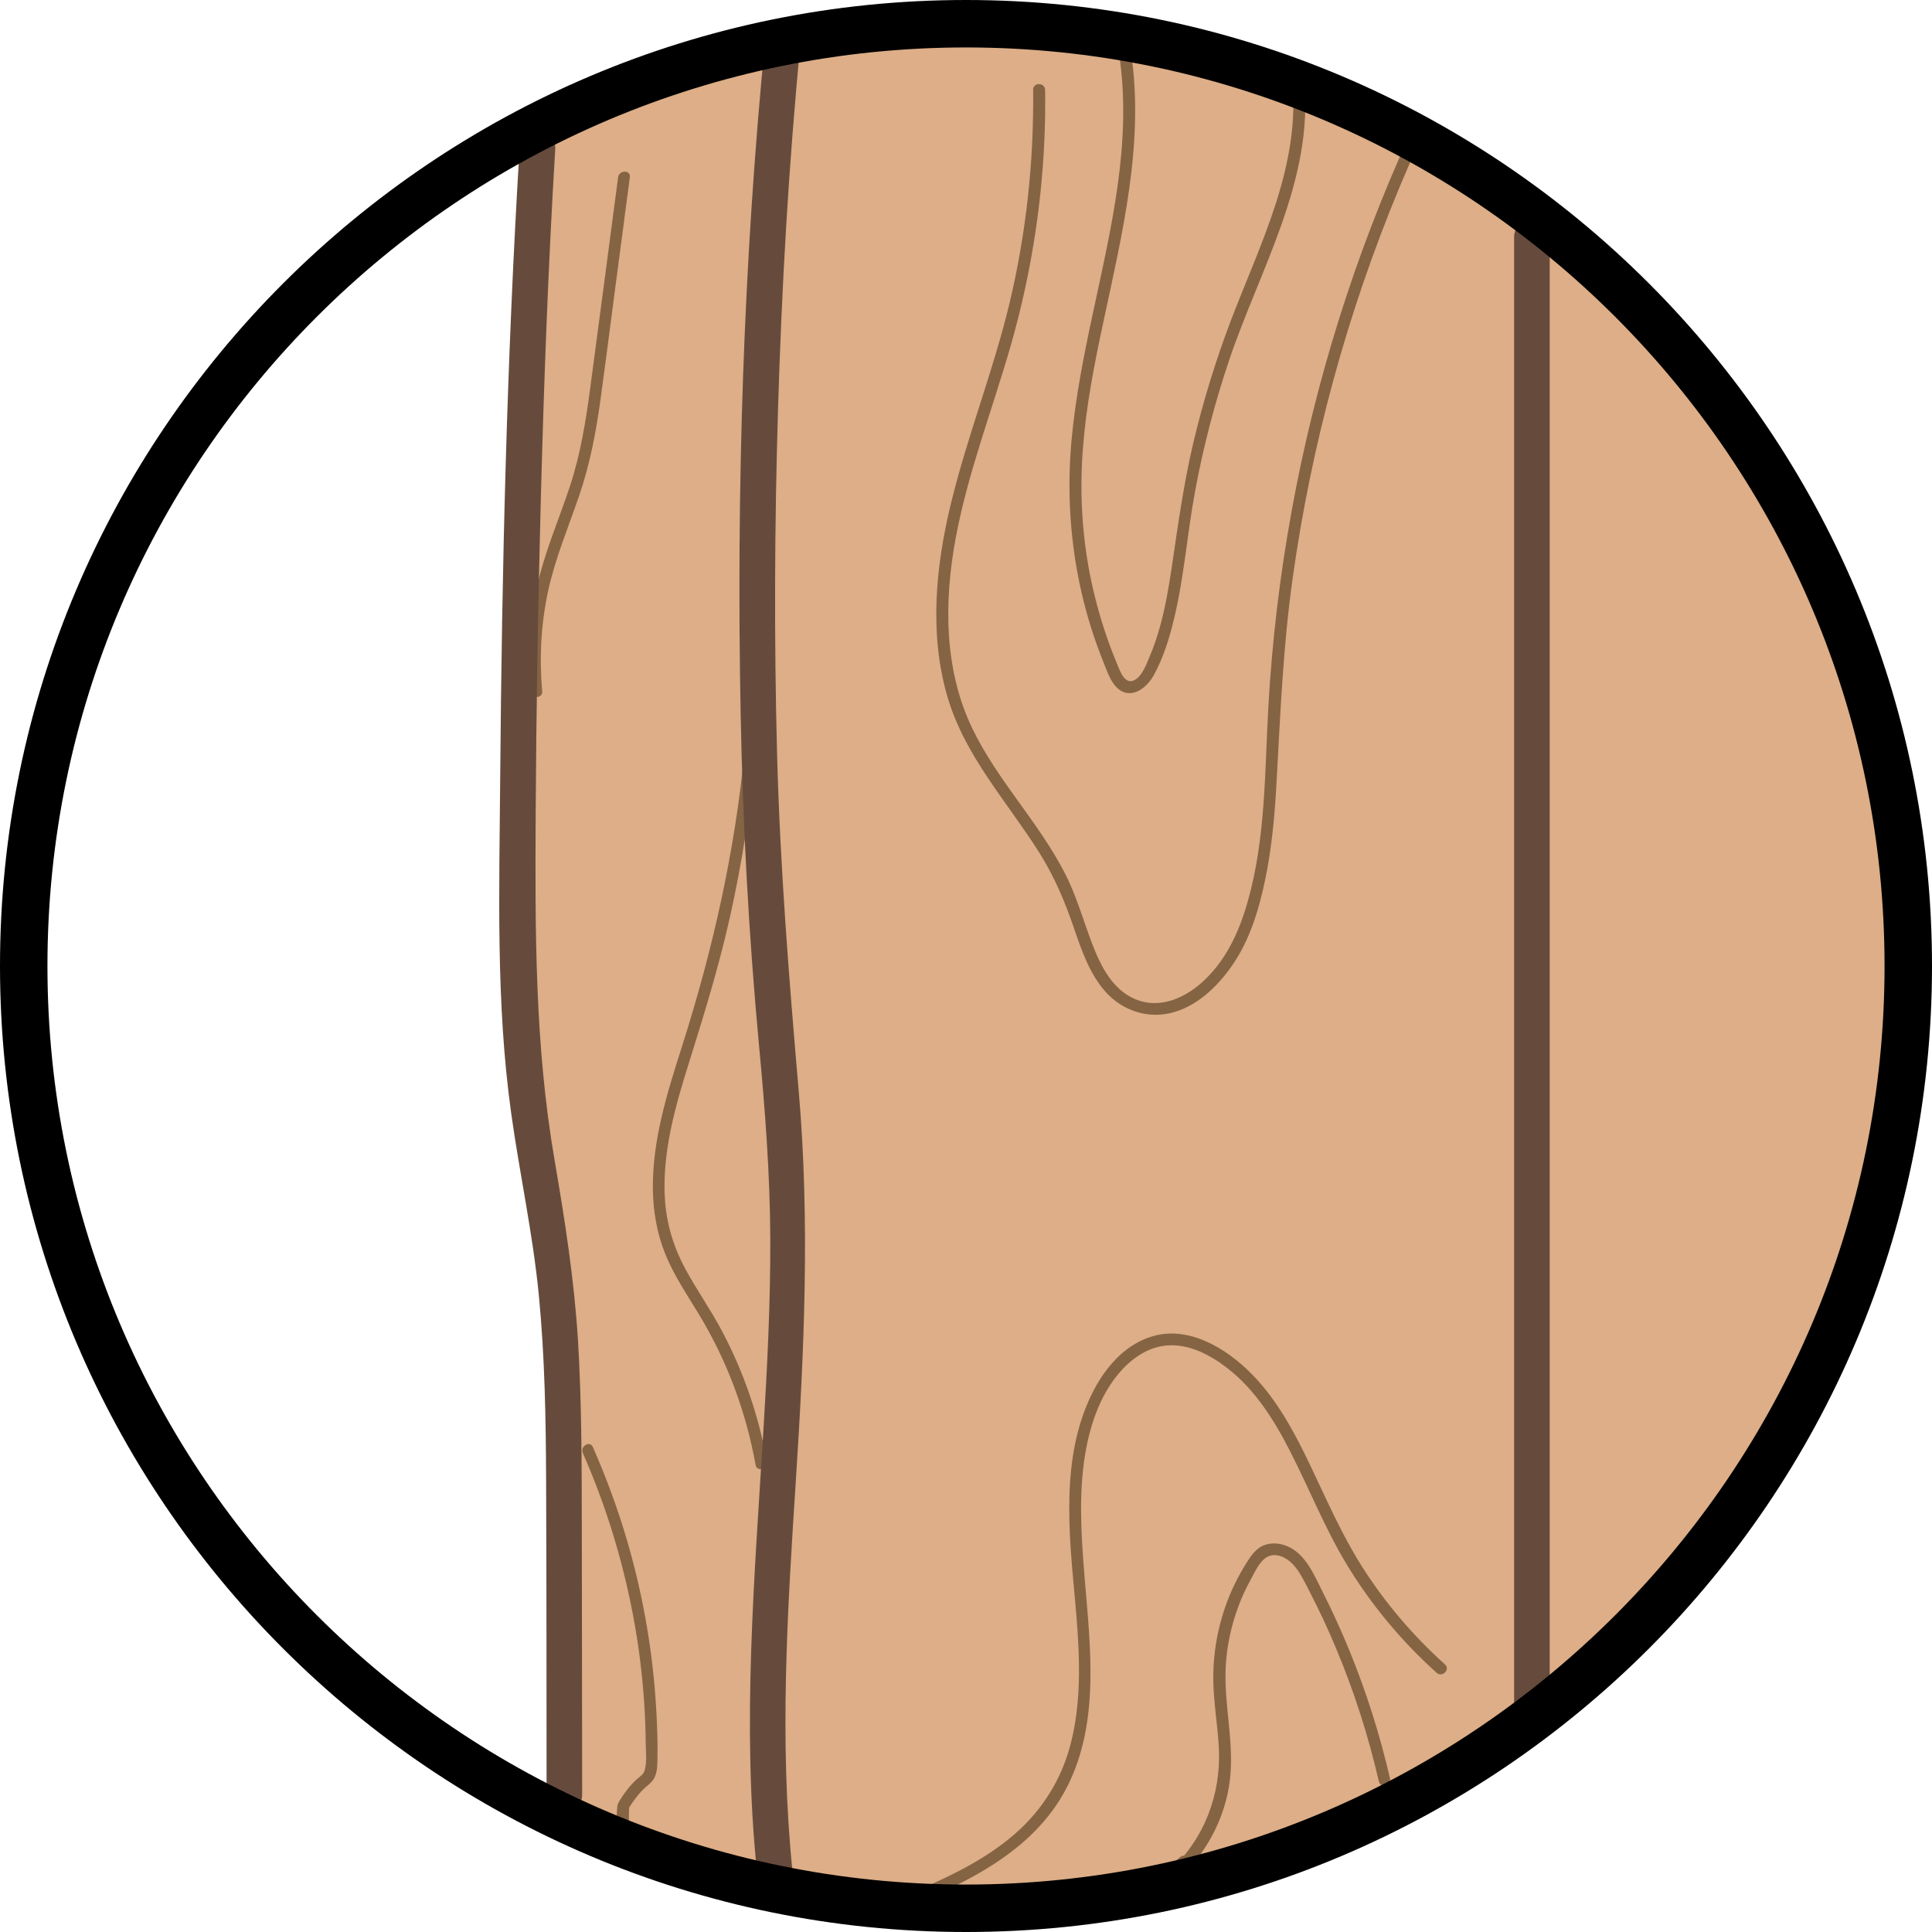
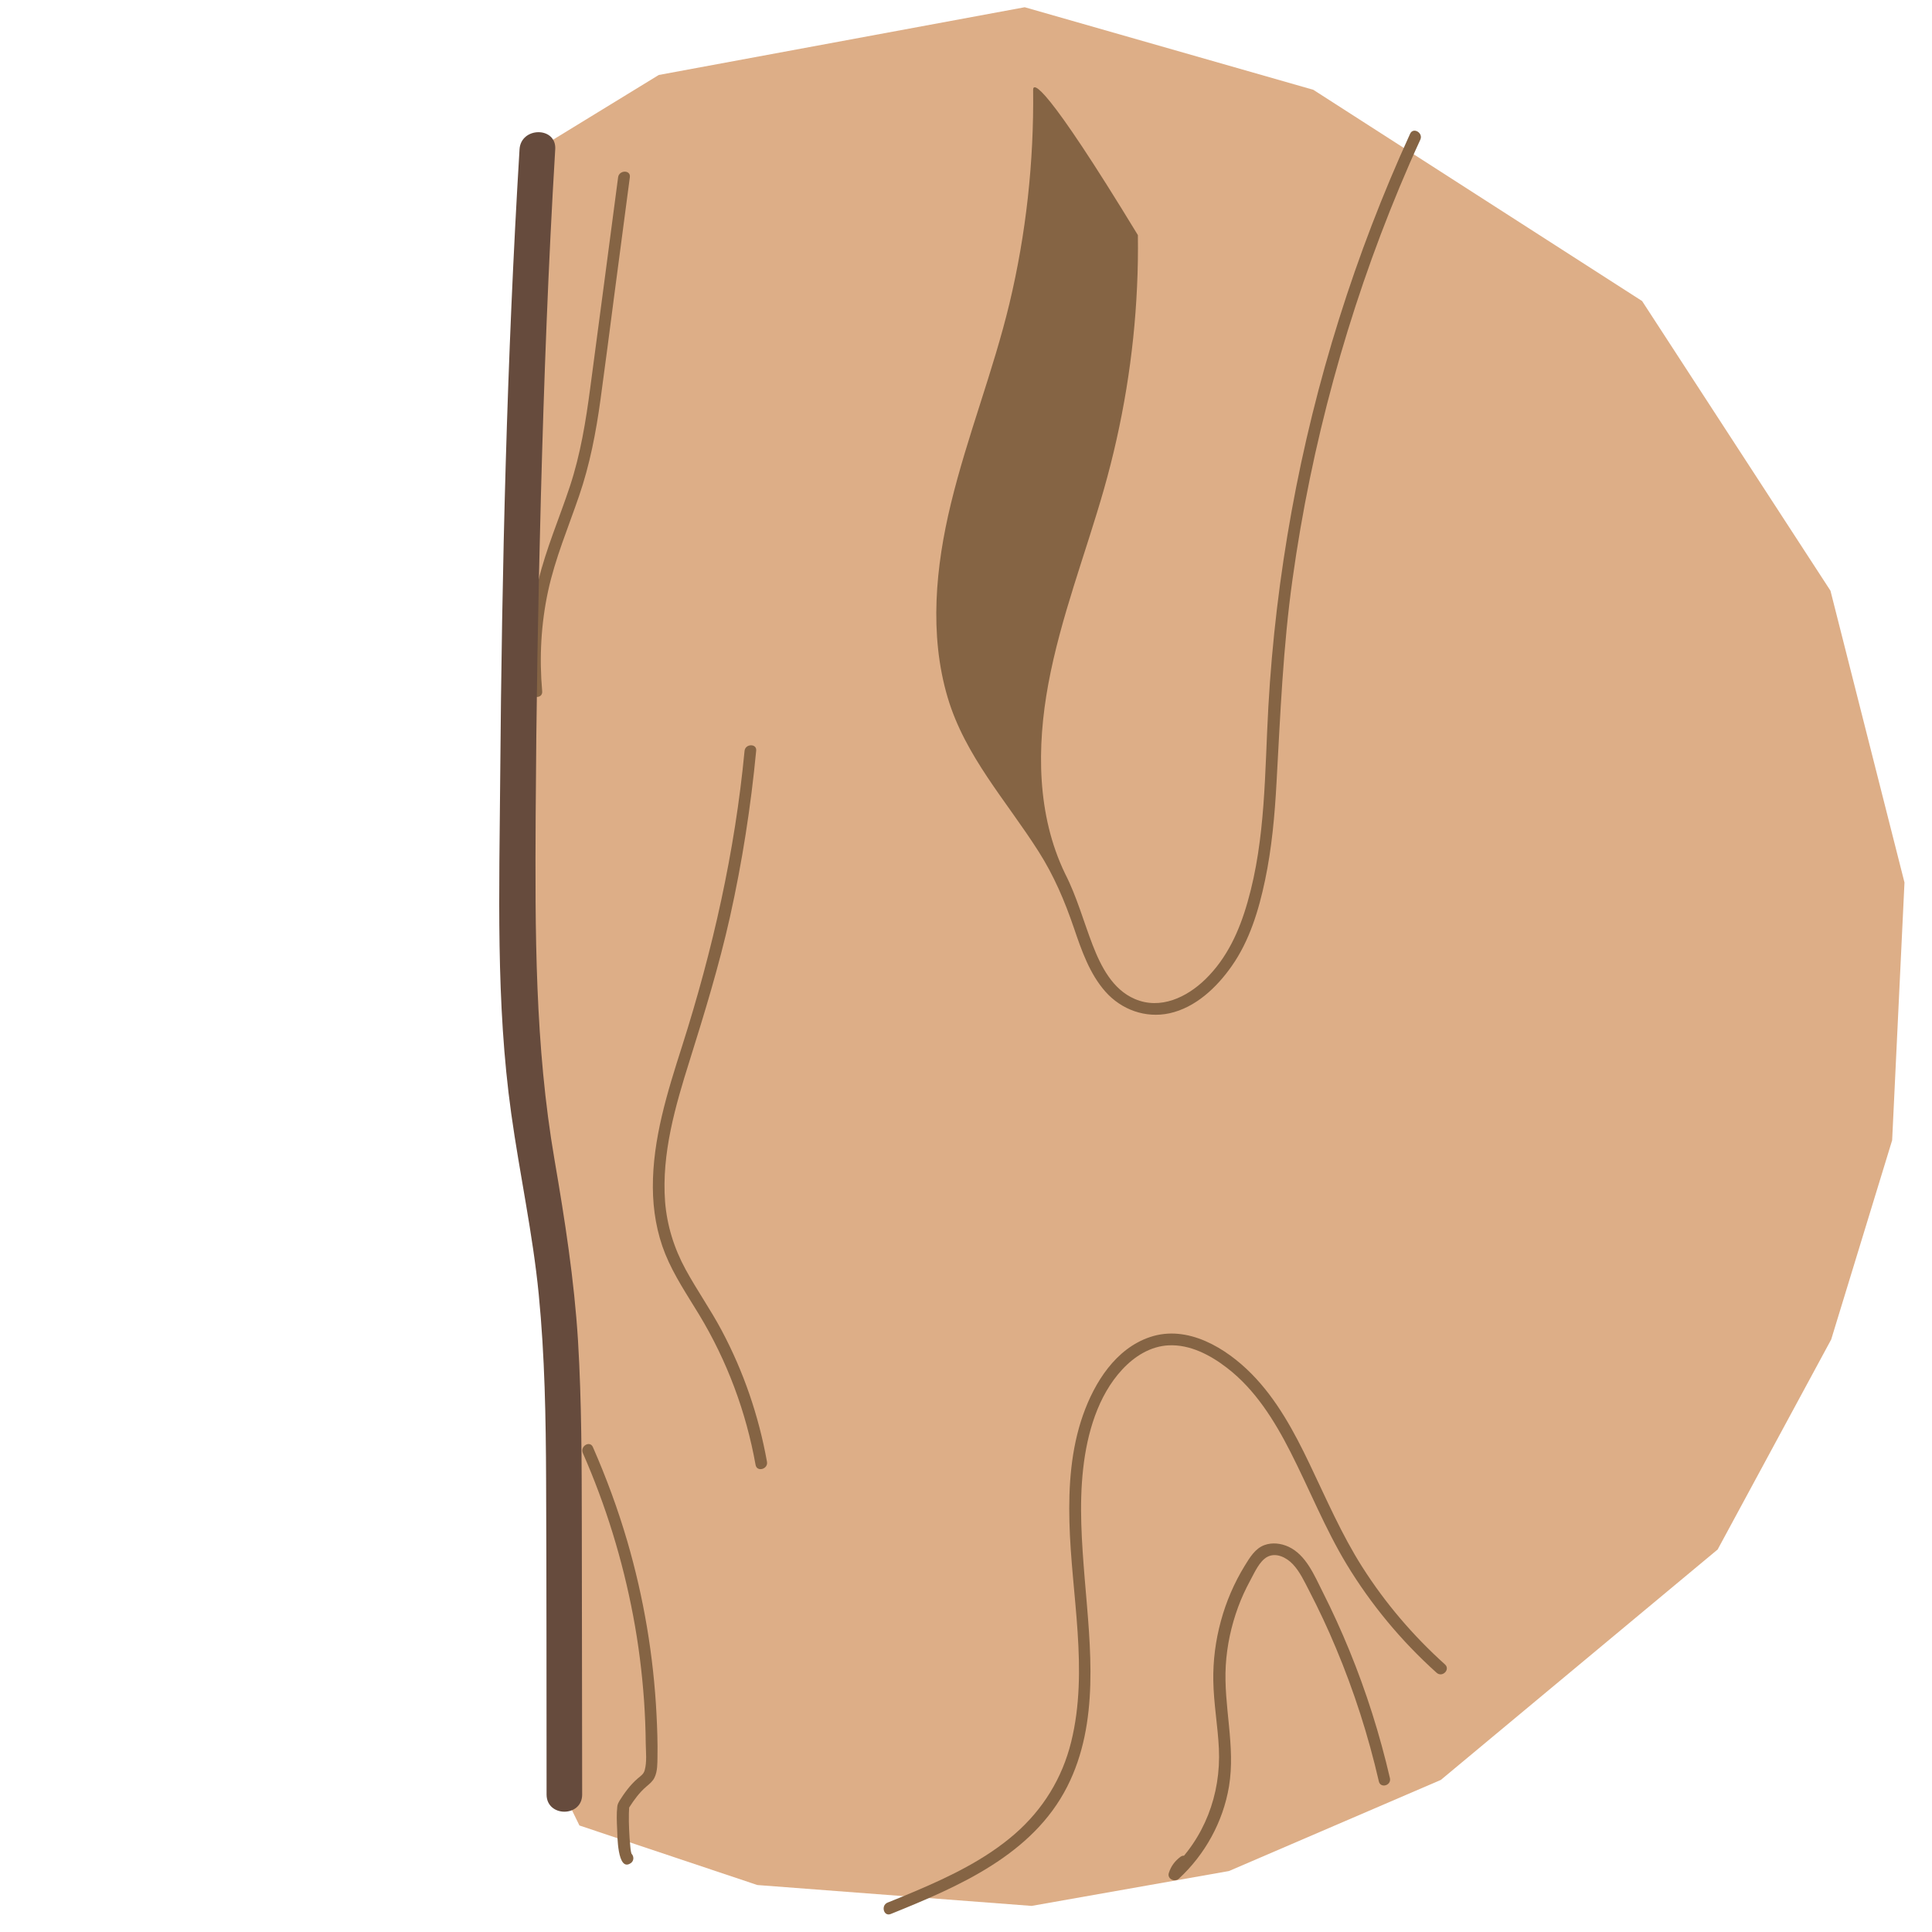
<svg xmlns="http://www.w3.org/2000/svg" version="1.1" id="Layer_1" x="0px" y="0px" viewBox="0 0 162.88 162.88" style="enable-background:new 0 0 162.88 162.88;" xml:space="preserve">
  <style type="text/css">
	.st0{fill:#DDAE87;}
	.st1{fill:none;stroke:#000000;stroke-width:2;stroke-miterlimit:10;}
	.st2{fill:#856444;}
	.st3{fill:#664B3D;}
</style>
  <g>
    <polygon class="st0" points="45.3,12.59 43.98,46.32 43.64,85.07 45.61,99.99 47.41,117.13 47.58,151.3 48.85,153.9 63.85,158.92    86.97,160.68 103.61,157.74 121.47,150.06 144.81,130.63 154.38,112.93 159.52,96.13 160.56,74.4 154.32,49.8 138.44,25.38    110.72,7.57 86.39,0.61 55.54,6.32  " />
  </g>
  <g>
    <path class="st1" d="M75.42,17.9" />
  </g>
  <g>
    <path class="st1" d="M54.07,9.13" />
  </g>
  <g>
    <g>
-       <path class="st2" d="M87.1,7.57c0.07,6.07-0.59,12.13-2,18.03c-1.37,5.7-3.55,11.16-4.93,16.85c-1.29,5.31-1.85,11.03-0.28,16.34    c1.46,4.94,4.96,8.73,7.67,13c1.3,2.04,2.2,4.17,2.98,6.45c0.64,1.88,1.32,3.86,2.66,5.37c1.35,1.52,3.38,2.25,5.38,1.82    c2.21-0.48,4-2.18,5.26-3.98c1.5-2.13,2.28-4.71,2.81-7.23c0.57-2.71,0.82-5.48,0.97-8.25c0.32-5.74,0.55-11.45,1.35-17.15    c1.58-11.34,4.62-22.47,9.02-33.04c0.56-1.34,1.14-2.68,1.75-4c0.27-0.58-0.6-1.09-0.86-0.5c-4.63,10.14-8,20.85-9.99,31.82    c-0.99,5.45-1.65,10.96-1.96,16.49c-0.31,5.5-0.22,11.11-1.75,16.45c-0.69,2.43-1.72,4.72-3.55,6.51c-1.57,1.53-3.8,2.6-5.96,1.67    c-1.87-0.8-2.85-2.74-3.55-4.54c-0.78-2.02-1.34-4.1-2.33-6.03c-2.21-4.33-5.71-7.85-7.82-12.24c-2.39-4.96-2.39-10.68-1.41-15.99    c1.04-5.61,3.13-10.95,4.69-16.42c1.58-5.56,2.53-11.3,2.79-17.08c0.07-1.45,0.09-2.89,0.07-4.34C88.09,6.93,87.09,6.93,87.1,7.57    L87.1,7.57z" />
+       <path class="st2" d="M87.1,7.57c0.07,6.07-0.59,12.13-2,18.03c-1.37,5.7-3.55,11.16-4.93,16.85c-1.29,5.31-1.85,11.03-0.28,16.34    c1.46,4.94,4.96,8.73,7.67,13c1.3,2.04,2.2,4.17,2.98,6.45c0.64,1.88,1.32,3.86,2.66,5.37c1.35,1.52,3.38,2.25,5.38,1.82    c2.21-0.48,4-2.18,5.26-3.98c1.5-2.13,2.28-4.71,2.81-7.23c0.57-2.71,0.82-5.48,0.97-8.25c0.32-5.74,0.55-11.45,1.35-17.15    c1.58-11.34,4.62-22.47,9.02-33.04c0.56-1.34,1.14-2.68,1.75-4c0.27-0.58-0.6-1.09-0.86-0.5c-4.63,10.14-8,20.85-9.99,31.82    c-0.99,5.45-1.65,10.96-1.96,16.49c-0.31,5.5-0.22,11.11-1.75,16.45c-0.69,2.43-1.72,4.72-3.55,6.51c-1.57,1.53-3.8,2.6-5.96,1.67    c-1.87-0.8-2.85-2.74-3.55-4.54c-0.78-2.02-1.34-4.1-2.33-6.03c-2.39-4.96-2.39-10.68-1.41-15.99    c1.04-5.61,3.13-10.95,4.69-16.42c1.58-5.56,2.53-11.3,2.79-17.08c0.07-1.45,0.09-2.89,0.07-4.34C88.09,6.93,87.09,6.93,87.1,7.57    L87.1,7.57z" />
    </g>
  </g>
  <g>
    <g>
-       <path class="st2" d="M94.36,4.65c1.09,7.31-0.69,14.59-2.21,21.7c-0.77,3.58-1.49,7.19-1.82,10.84c-0.32,3.6-0.18,7.22,0.45,10.79    c0.32,1.8,0.76,3.58,1.33,5.32c0.28,0.87,0.6,1.73,0.94,2.58c0.29,0.71,0.55,1.54,1.11,2.09c1.13,1.09,2.47,0.09,3.09-1.01    c0.82-1.47,1.34-3.16,1.73-4.79c0.86-3.56,1.11-7.24,1.79-10.84c0.69-3.72,1.65-7.39,2.86-10.98c2.57-7.62,7.16-15.22,6.31-23.55    c-0.06-0.63-1.07-0.64-1,0c0.73,7.12-2.68,13.72-5.15,20.17c-1.29,3.39-2.36,6.86-3.19,10.38c-0.83,3.52-1.31,7.08-1.84,10.65    c-0.25,1.66-0.54,3.33-1,4.95c-0.22,0.77-0.47,1.53-0.78,2.26c-0.28,0.67-0.65,1.77-1.34,2.13c-0.81,0.42-1.21-0.76-1.44-1.31    c-0.35-0.84-0.68-1.7-0.97-2.56c-0.56-1.66-1.01-3.36-1.35-5.08c-0.68-3.5-0.86-7.08-0.58-10.63c0.27-3.53,0.95-7.01,1.69-10.47    c1.6-7.52,3.51-15.17,2.36-22.9C95.23,3.75,94.26,4.02,94.36,4.65L94.36,4.65z" />
-     </g>
+       </g>
  </g>
  <g>
    <g>
      <path class="st2" d="M62.77,63.31c-0.81,8.5-2.68,16.77-5.27,24.9c-1.23,3.85-2.48,7.82-2.46,11.9c0.01,1.92,0.33,3.84,1.05,5.62    c0.74,1.82,1.85,3.45,2.86,5.12c2.35,3.89,3.95,8.18,4.75,12.65c0.11,0.63,1.08,0.36,0.96-0.27c-0.69-3.85-1.97-7.59-3.81-11.05    c-0.94-1.77-2.09-3.4-3.05-5.16c-0.97-1.78-1.57-3.7-1.73-5.72c-0.3-4.04,0.86-8.04,2.06-11.85c1.26-4.02,2.49-8.03,3.41-12.14    c1.03-4.62,1.76-9.3,2.21-14.01C63.83,62.67,62.83,62.68,62.77,63.31L62.77,63.31z" />
    </g>
  </g>
  <g>
    <g>
      <path class="st2" d="M121.82,140.32c-2.68-2.41-5.03-5.16-6.97-8.21c-1.75-2.75-3.03-5.74-4.44-8.68c-1.3-2.72-2.76-5.44-4.89-7.6    c-2.15-2.18-5.4-4.17-8.56-3.11c-2.9,0.97-4.68,3.82-5.65,6.56c-1.02,2.89-1.23,6-1.15,9.04c0.15,6.11,1.64,12.47,0.15,18.52    c-0.75,3.06-2.38,5.71-4.76,7.78c-2.45,2.13-5.44,3.57-8.41,4.83c-0.76,0.33-1.54,0.64-2.31,0.95c-0.59,0.24-0.33,1.21,0.27,0.96    c5.69-2.3,11.95-4.97,14.88-10.75c2.73-5.39,1.95-11.69,1.47-17.49c-0.25-3.09-0.48-6.22-0.13-9.32c0.33-2.95,1.23-6.12,3.29-8.34    c1.03-1.11,2.38-1.97,3.93-2.04c1.8-0.08,3.5,0.82,4.89,1.89c2.39,1.83,4.02,4.46,5.37,7.11c1.6,3.14,2.9,6.43,4.73,9.46    c2.06,3.4,4.62,6.48,7.58,9.14C121.59,141.46,122.3,140.75,121.82,140.32L121.82,140.32z" />
    </g>
  </g>
  <g>
    <g>
      <path class="st2" d="M117.18,149.91c-0.85-3.67-1.99-7.28-3.42-10.77c-0.69-1.68-1.44-3.33-2.26-4.95    c-0.69-1.37-1.39-3.1-2.87-3.79c-0.63-0.29-1.37-0.38-2.03-0.14c-0.79,0.29-1.24,1.06-1.66,1.74c-0.89,1.45-1.57,3.03-2.01,4.66    c-0.45,1.64-0.67,3.35-0.64,5.04c0.03,1.92,0.38,3.81,0.47,5.72c0.18,3.88-1.23,7.6-4.1,10.25c0.28,0.16,0.56,0.32,0.84,0.49    c0.1-0.3,0.25-0.55,0.51-0.75c0.5-0.39,0.01-1.26-0.5-0.86c-0.47,0.36-0.78,0.77-0.97,1.35c-0.16,0.5,0.49,0.81,0.84,0.49    c2.21-2.04,3.73-4.8,4.23-7.77c0.57-3.41-0.47-6.79-0.27-10.21c0.1-1.68,0.46-3.34,1.04-4.92c0.28-0.77,0.63-1.52,1.02-2.24    c0.35-0.64,0.78-1.65,1.45-2c0.75-0.39,1.62,0.07,2.14,0.62c0.59,0.62,0.97,1.45,1.36,2.2c0.83,1.6,1.6,3.24,2.29,4.9    c1.52,3.62,2.72,7.37,3.6,11.19C116.36,150.8,117.32,150.54,117.18,149.91L117.18,149.91z" />
    </g>
  </g>
  <g>
    <g>
      <path class="st2" d="M52.11,14.95c-0.78,5.92-1.56,11.84-2.35,17.76c-0.37,2.8-0.82,5.58-1.71,8.28c-0.88,2.67-2.01,5.26-2.67,8    c-0.73,3.04-0.95,6.18-0.67,9.29c0.06,0.64,1.06,0.64,1,0c-0.25-2.83-0.1-5.68,0.5-8.46c0.6-2.76,1.7-5.35,2.61-8.01    c0.91-2.65,1.43-5.37,1.81-8.15c0.4-2.9,0.77-5.81,1.15-8.71c0.44-3.34,0.88-6.67,1.32-10.01C53.19,14.31,52.19,14.32,52.11,14.95    L52.11,14.95z" />
    </g>
  </g>
  <g>
    <g>
      <path class="st2" d="M49.14,122.51c1.93,4.39,3.35,9,4.24,13.72c0.45,2.37,0.75,4.77,0.92,7.18c0.08,1.19,0.13,2.38,0.14,3.57    c0.01,0.71,0.11,1.57-0.09,2.27c-0.09,0.32-0.31,0.45-0.59,0.69c-0.63,0.54-1.12,1.22-1.56,1.92c0.29,0,0.58,0,0.86,0    c-0.4-0.66-0.97-0.06-1.02,0.46c-0.07,0.63-0.04,1.27-0.01,1.9c0.02,0.41,0,3.63,1.14,2.86c0.53-0.36,0.03-1.22-0.5-0.86    c0.33-0.09,0.53-0.03,0.6,0.19c-0.01-0.02-0.02-0.05-0.02-0.07c0-0.06-0.04-0.15-0.05-0.21c-0.03-0.15-0.05-0.3-0.06-0.45    c-0.05-0.47-0.08-0.94-0.1-1.41c-0.02-0.46-0.03-0.92-0.02-1.37c0-0.16,0.02-0.31,0.02-0.47c0-0.24,0.07-0.07-0.18,0.08    c-0.13,0.02-0.26,0.03-0.39,0.05c-0.09-0.07-0.18-0.13-0.27-0.2c0.2,0.33,0.66,0.32,0.86,0c0.41-0.64,0.85-1.24,1.43-1.74    c0.27-0.23,0.53-0.43,0.69-0.76c0.26-0.53,0.24-1.19,0.25-1.76c0.02-1.18-0.02-2.36-0.08-3.54c-0.25-4.95-1.08-9.88-2.47-14.64    c-0.79-2.7-1.76-5.33-2.89-7.91C49.74,121.41,48.88,121.92,49.14,122.51L49.14,122.51z" />
    </g>
  </g>
  <g>
    <g>
-       <path class="st3" d="M64.5,3.5c-1.84,18.79-2.42,37.73-2.06,56.6c0.18,9.37,0.68,18.7,1.55,28.03c0.51,5.43,0.93,10.85,0.95,16.3    c0.02,5.45-0.26,10.89-0.59,16.33c-0.75,12.31-1.8,24.66-0.54,36.97c0.19,1.9,3.2,1.92,3,0c-1.12-10.93-0.43-21.9,0.28-32.83    c0.71-10.98,1.2-21.9,0.25-32.88c-0.82-9.52-1.58-18.99-1.83-28.55c-0.25-9.62-0.21-19.24,0.08-28.86    c0.31-10.39,0.9-20.77,1.91-31.11C67.69,1.58,64.69,1.6,64.5,3.5L64.5,3.5z" />
-     </g>
+       </g>
  </g>
  <g>
    <g>
-       <path class="st3" d="M127.65,20c0,16.08,0,32.15,0,48.23c0,16.41,0,32.82,0,49.23c0,8.92,0,17.84,0,26.77c0,1.93,3,1.93,3,0    c0-16.08,0-32.15,0-48.23c0-16.41,0-32.82,0-49.23c0-8.92,0-17.84,0-26.77C130.65,18.07,127.65,18.06,127.65,20L127.65,20z" />
-     </g>
+       </g>
  </g>
  <g>
    <g>
      <path class="st3" d="M43.8,12.59c-1.07,17.64-1.49,35.32-1.63,52.99C42.1,75,41.79,84.53,43.1,93.88    c0.71,5.1,1.82,10.13,2.32,15.25c0.51,5.2,0.6,10.44,0.62,15.66c0.04,8.83,0.03,17.67,0.04,26.5c0,1.93,3,1.93,3,0    c-0.01-7.59-0.02-15.17-0.03-22.76c-0.01-5.17-0.01-10.34-0.32-15.5c-0.32-5.14-1.11-10.18-1.98-15.25    c-1.66-9.63-1.64-19.29-1.59-29.03c0.05-8.96,0.2-17.92,0.44-26.87c0.26-9.77,0.62-19.54,1.21-29.3    C46.92,10.66,43.92,10.67,43.8,12.59L43.8,12.59z" />
    </g>
  </g>
  <g>
-     <path d="M81.44,162.88C36.53,162.88,0,126.34,0,81.44S36.53,0,81.44,0s81.44,36.53,81.44,81.44S126.34,162.88,81.44,162.88z    M81.44,4C38.74,4,4,38.74,4,81.44s34.74,77.44,77.44,77.44s77.44-34.74,77.44-77.44S124.14,4,81.44,4z" />
-   </g>
+     </g>
</svg>